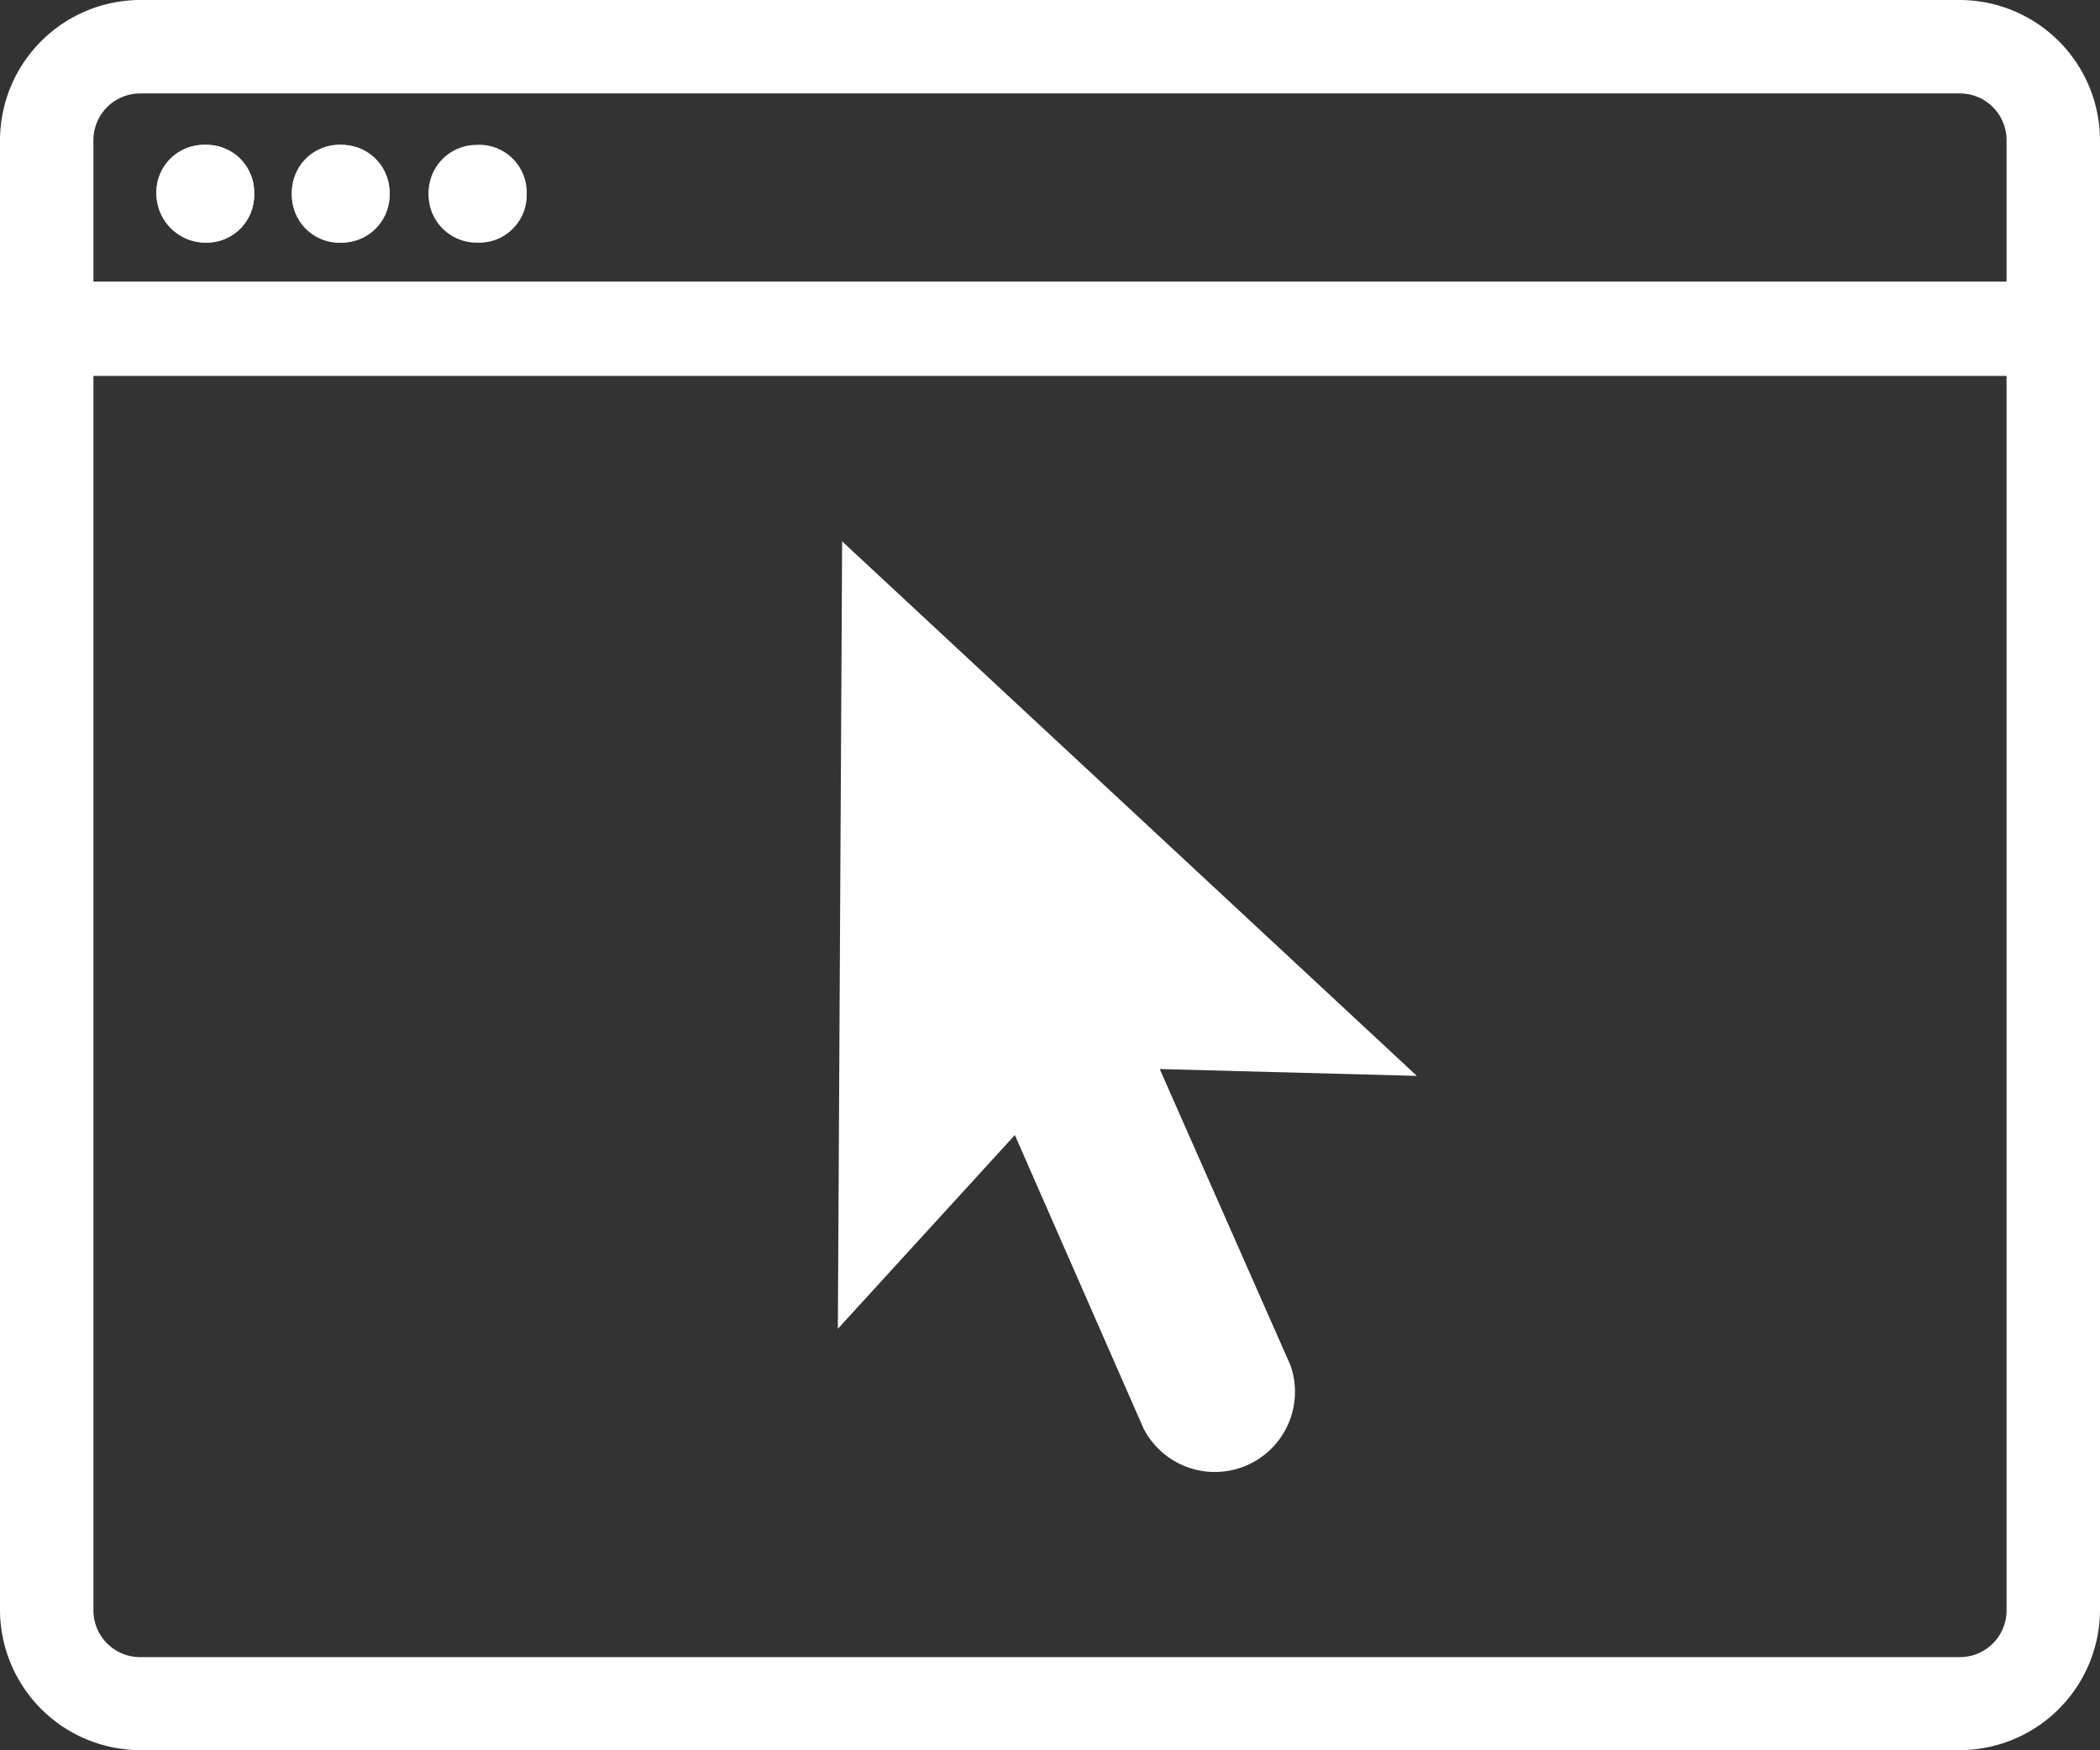
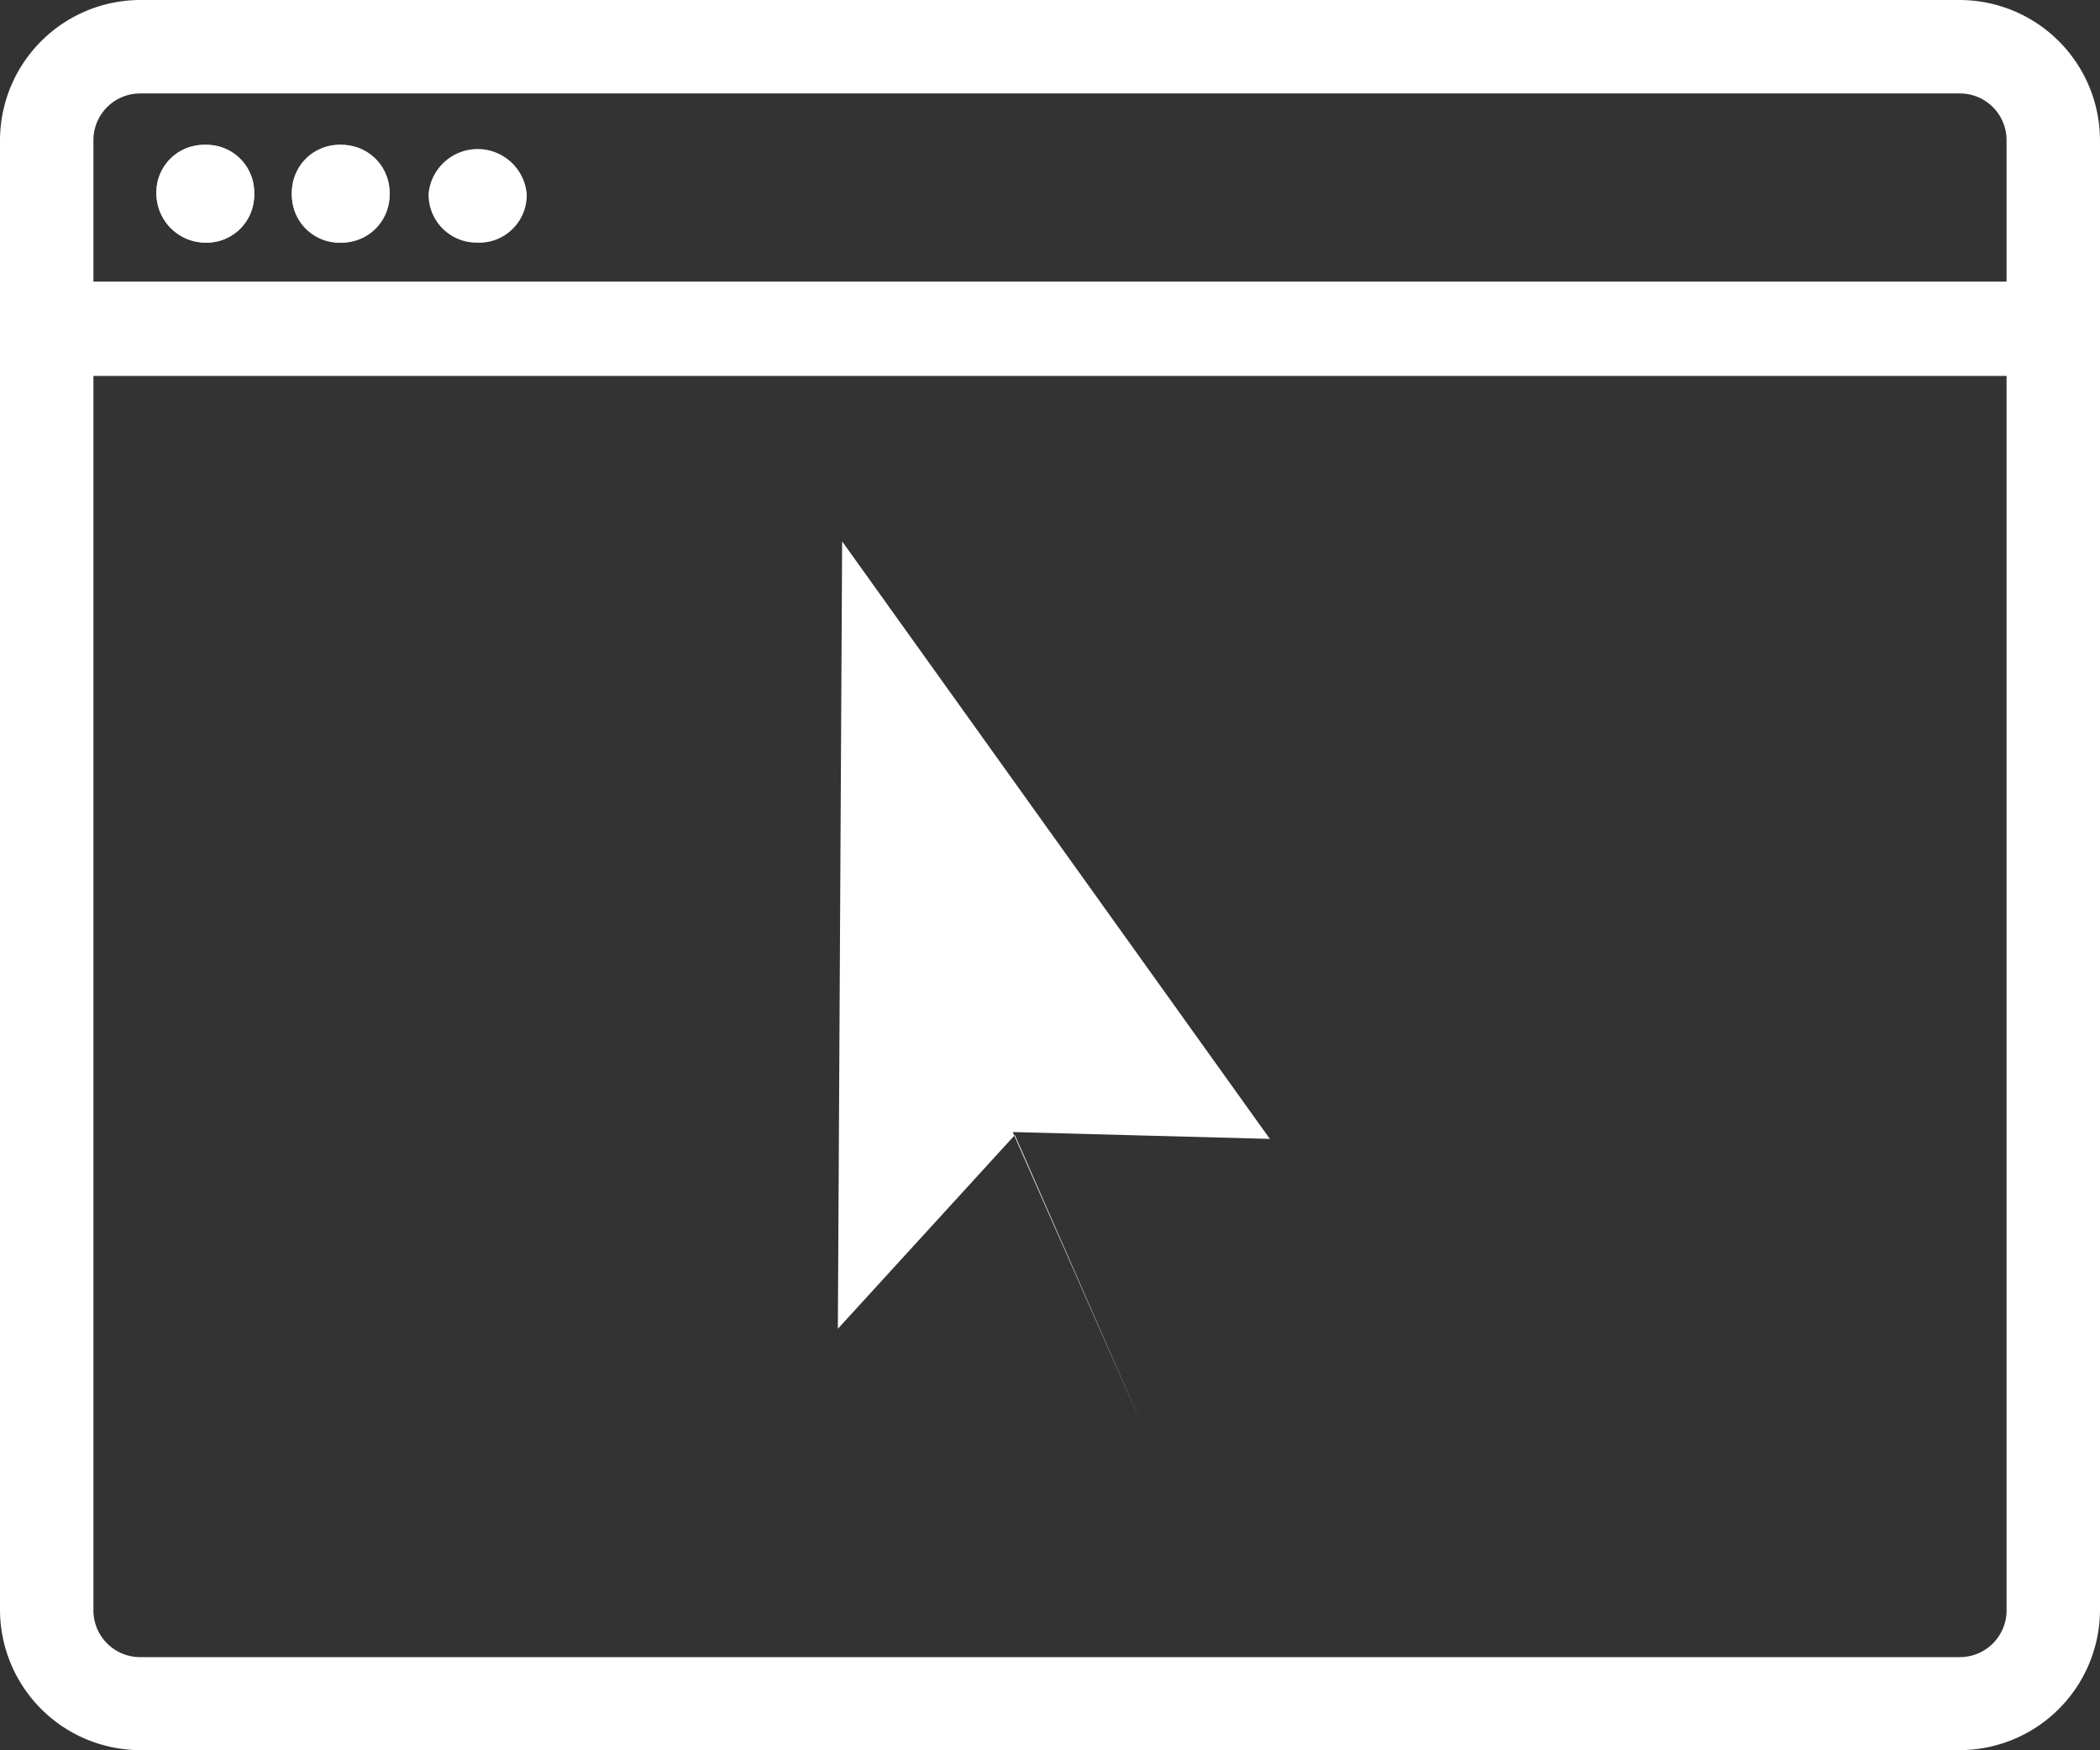
<svg xmlns="http://www.w3.org/2000/svg" viewBox="0 0 49 40.83">
  <rect x="0" y="0" width="49" height="40.83" fill="#333333" stroke="none" />
  <defs>
    <style>.a{fill:#fff;}</style>
  </defs>
  <path class="a" d="M4.79,3.38A1.11,1.11,0,0,0,3.65,4.52,1.15,1.15,0,0,0,4.79,5.66,1.11,1.11,0,0,0,5.93,4.52,1.11,1.11,0,0,0,4.79,3.38Z" />
  <path class="a" d="M8,3.38A1.11,1.11,0,0,0,6.81,4.52a1.14,1.14,0,0,0,2.28,0A1.11,1.11,0,0,0,8,3.38Z" />
-   <path class="a" d="M26.68,33.32a1.87,1.87,0,0,0,3.43-1.47l-3.05-6.91,6,.16L19.65,12.63,19.55,31l4.13-4.52Z" />
+   <path class="a" d="M26.68,33.32l-3.05-6.91,6,.16L19.65,12.63,19.55,31l4.13-4.52Z" />
  <path class="a" d="M45.73,0H3.27A3.28,3.28,0,0,0,0,3.27v34.3a3.28,3.28,0,0,0,3.27,3.26H45.73A3.28,3.28,0,0,0,49,37.57V3.27A3.28,3.28,0,0,0,45.73,0Zm1.09,37.57a1.09,1.09,0,0,1-1.09,1.09H3.27a1.09,1.09,0,0,1-1.09-1.09V8.77H46.82Zm0-31H2.18V3.27A1.09,1.09,0,0,1,3.27,2.18H45.73a1.09,1.09,0,0,1,1.09,1.09Z" />
-   <path class="a" d="M11.11,3.38A1.12,1.12,0,0,0,10,4.52a1.15,1.15,0,0,0,2.29,0A1.11,1.11,0,0,0,11.11,3.38Z" />
  <path class="a" d="M4.79,5.66A1.15,1.15,0,0,1,3.65,4.52,1.11,1.11,0,0,1,4.79,3.38,1.11,1.11,0,0,1,5.93,4.52,1.11,1.11,0,0,1,4.79,5.66ZM8,5.66A1.11,1.11,0,0,1,6.81,4.52a1.14,1.14,0,0,1,2.28,0A1.11,1.11,0,0,1,8,5.66Zm3.16,0A1.12,1.12,0,0,1,10,4.52a1.15,1.15,0,0,1,2.29,0A1.11,1.11,0,0,1,11.11,5.66Z" />
</svg>